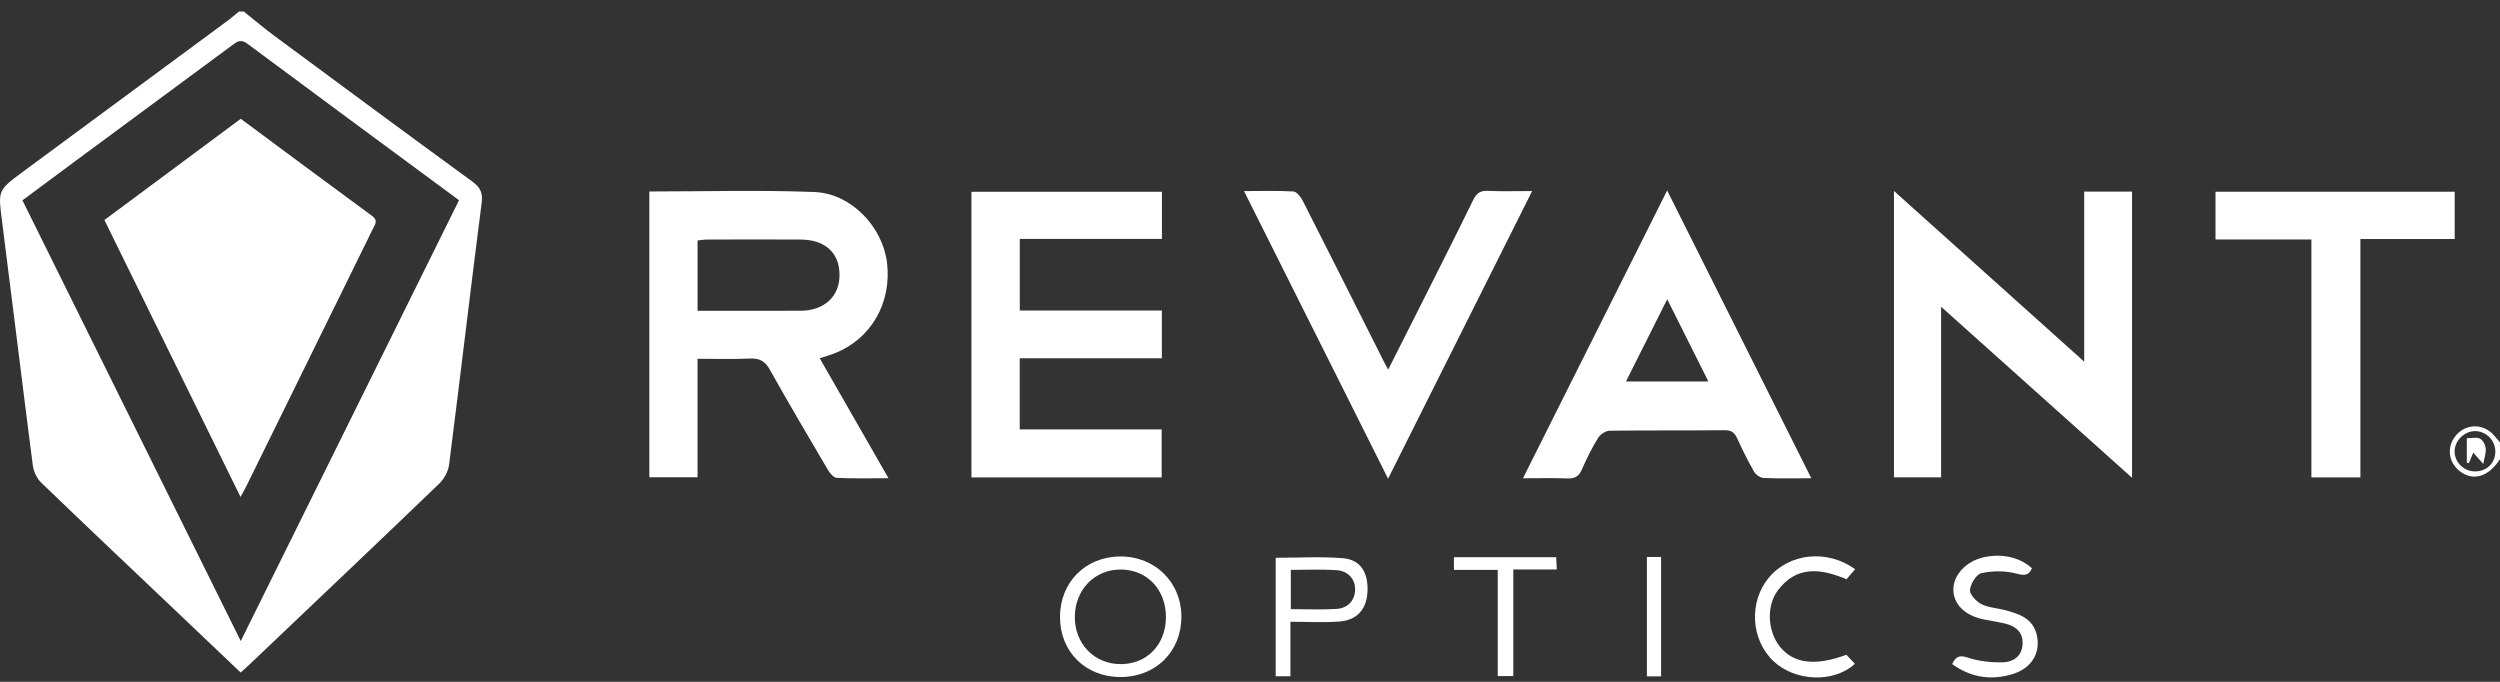
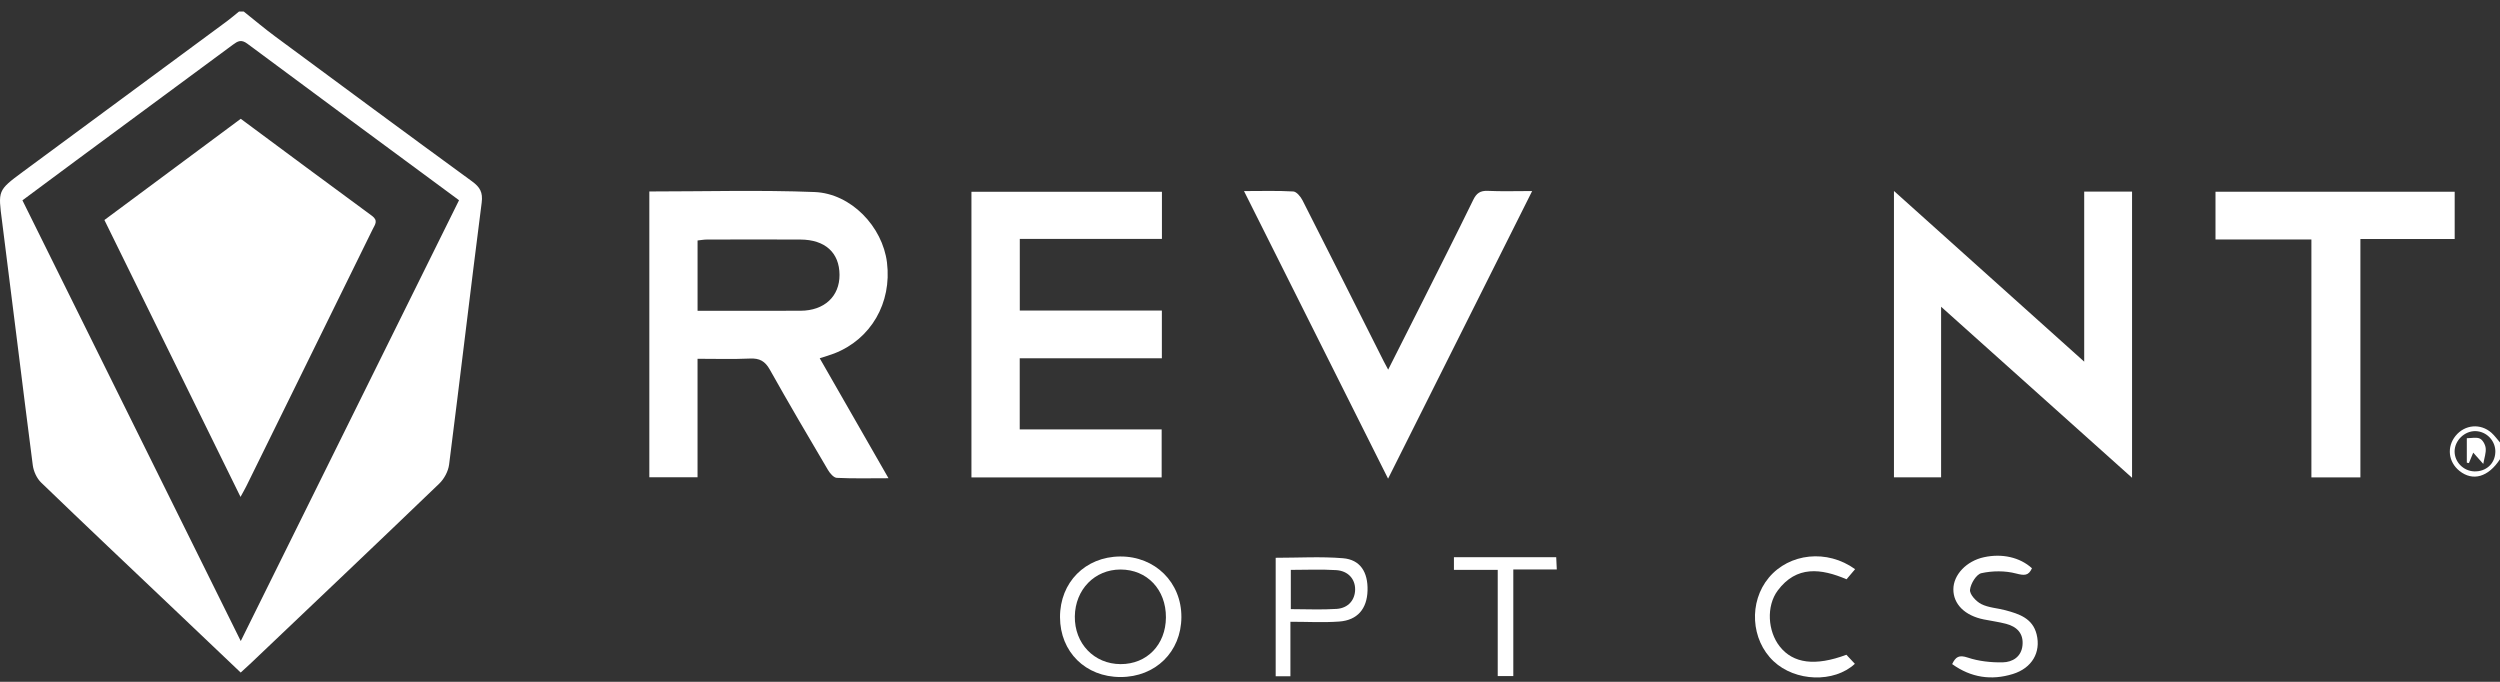
<svg xmlns="http://www.w3.org/2000/svg" width="187" height="51" viewBox="0 0 187 51" fill="none">
  <rect x="0" y="0" width="187" height="51" fill="#333333" stroke="none" />
  <path d="M18.234 0.864C19.019 1.489 19.787 2.14 20.594 2.735C25.49 6.355 30.386 9.976 35.307 13.564C35.9 13.997 36.13 14.382 36.03 15.157C35.192 21.686 34.425 28.225 33.592 34.754C33.527 35.259 33.222 35.826 32.849 36.181C28.178 40.672 23.475 45.128 18.779 49.594C18.544 49.819 18.301 50.034 18.004 50.307C16.341 48.726 14.703 47.169 13.065 45.611C9.73 42.443 6.386 39.287 3.076 36.094C2.751 35.781 2.513 35.259 2.453 34.806C1.668 28.725 0.933 22.634 0.153 16.547C-0.142 14.257 -0.187 14.252 1.698 12.859C6.787 9.096 11.885 5.345 16.976 1.587C17.284 1.359 17.576 1.107 17.876 0.864C17.996 0.864 18.116 0.864 18.236 0.864H18.234ZM34.337 14.98C34.194 14.875 34.122 14.819 34.052 14.767C28.866 10.939 23.672 7.116 18.499 3.267C18.041 2.927 17.784 3.077 17.424 3.342C13.513 6.238 9.595 9.123 5.681 12.014C4.346 13.002 3.013 13.994 1.678 14.985C7.124 25.977 12.528 36.886 18.009 47.951C23.495 36.869 28.893 25.969 34.334 14.98H34.337Z" fill="white" />
  <path d="M187 34.348C186.125 35.689 184.964 36.021 183.967 35.224C183.132 34.553 183.007 33.433 183.674 32.606C184.359 31.755 185.547 31.645 186.365 32.376C186.602 32.588 186.79 32.856 187 33.096V34.348ZM186.652 33.826C186.68 32.986 186.007 32.27 185.172 32.248C184.354 32.228 183.614 32.941 183.604 33.756C183.597 34.548 184.254 35.226 185.062 35.259C185.95 35.294 186.625 34.686 186.65 33.823L186.652 33.826Z" fill="white" />
  <path d="M48.57 14.322C52.744 14.322 56.842 14.204 60.928 14.364C63.666 14.472 66.016 16.96 66.346 19.635C66.719 22.659 65.149 25.372 62.401 26.439C62.073 26.567 61.73 26.662 61.315 26.797C63.016 29.762 64.694 32.691 66.459 35.771C65.066 35.771 63.828 35.804 62.593 35.744C62.358 35.731 62.075 35.399 61.928 35.146C60.46 32.658 58.995 30.168 57.582 27.647C57.227 27.014 56.817 26.787 56.104 26.819C54.827 26.877 53.544 26.837 52.176 26.837V35.701H48.57V14.322ZM52.176 23.246C54.812 23.246 57.347 23.254 59.883 23.244C61.66 23.236 62.803 22.171 62.796 20.558C62.788 18.9 61.72 17.925 59.87 17.918C57.54 17.905 55.207 17.913 52.876 17.918C52.649 17.918 52.421 17.963 52.178 17.988V23.249L52.176 23.246Z" fill="white" />
  <path d="M145.194 22.944V35.706H141.668V14.284C146.414 18.543 151.09 22.739 155.898 27.052V14.334H159.477V35.739C154.723 31.48 150.05 27.294 145.194 22.944Z" fill="white" />
  <path d="M86.912 14.345V17.87H76.28V23.229H86.907V26.799H76.275V32.12H86.892V35.711H72.664V14.345H86.914H86.912Z" fill="white" />
-   <path d="M135.492 35.774C134.19 35.774 133.052 35.804 131.919 35.751C131.667 35.739 131.331 35.501 131.199 35.273C130.739 34.473 130.334 33.643 129.949 32.806C129.754 32.383 129.536 32.175 129.021 32.18C126.15 32.208 123.277 32.18 120.407 32.218C120.109 32.223 119.702 32.488 119.539 32.753C119.074 33.513 118.669 34.318 118.316 35.136C118.089 35.666 117.761 35.809 117.216 35.786C116.173 35.746 115.128 35.774 113.918 35.774C117.519 28.585 121.067 21.503 124.703 14.247C128.331 21.488 131.872 28.555 135.487 35.774H135.492ZM121.625 28.535H127.788C126.758 26.479 125.77 24.504 124.708 22.384C123.64 24.511 122.65 26.489 121.622 28.535H121.625Z" fill="white" />
  <path d="M93.051 14.292C94.368 14.292 95.556 14.254 96.737 14.322C96.982 14.337 97.287 14.707 97.427 14.982C99.465 18.985 101.477 23.001 103.498 27.015C103.585 27.189 103.68 27.36 103.835 27.65C104.718 25.902 105.551 24.264 106.373 22.621C107.654 20.068 108.944 17.52 110.197 14.952C110.439 14.454 110.722 14.252 111.287 14.277C112.33 14.325 113.375 14.29 114.605 14.29C111.007 21.473 107.464 28.545 103.828 35.804C100.2 28.562 96.656 21.486 93.051 14.29V14.292Z" fill="white" />
  <path d="M172.893 17.913H165.719V14.342H183.61V17.878H176.558V35.709H172.893V17.913Z" fill="white" />
  <path d="M83.817 50.642C81.197 50.642 79.294 48.759 79.289 46.163C79.284 43.56 81.179 41.647 83.78 41.625C86.403 41.605 88.386 43.568 88.368 46.171C88.351 48.756 86.433 50.642 83.817 50.642ZM87.211 46.183C87.223 44.1 85.8 42.6 83.815 42.6C81.885 42.6 80.427 44.093 80.397 46.103C80.367 48.134 81.84 49.672 83.825 49.676C85.788 49.681 87.198 48.226 87.211 46.186V46.183Z" fill="white" />
  <path d="M95.418 41.722C97.121 41.722 98.796 41.62 100.451 41.755C101.747 41.86 102.332 42.792 102.292 44.178C102.252 45.538 101.539 46.391 100.179 46.491C98.996 46.578 97.801 46.508 96.523 46.508V50.584H95.421V41.72L95.418 41.722ZM96.553 45.563C97.728 45.563 98.859 45.621 99.979 45.546C100.859 45.486 101.362 44.868 101.364 44.08C101.364 43.31 100.842 42.703 99.946 42.645C98.829 42.575 97.701 42.627 96.553 42.627V45.563Z" fill="white" />
  <path d="M151.99 42.508C151.73 43.078 151.418 43.058 150.802 42.898C149.982 42.683 149.042 42.69 148.209 42.873C147.832 42.955 147.399 43.663 147.357 44.12C147.324 44.458 147.812 44.988 148.197 45.183C148.737 45.458 149.402 45.483 150.005 45.646C151.03 45.921 152.043 46.248 152.34 47.451C152.67 48.789 152 49.972 150.557 50.417C148.967 50.907 147.442 50.697 146.021 49.674C146.287 49.124 146.537 48.969 147.189 49.187C148.009 49.462 148.927 49.559 149.797 49.544C150.535 49.529 151.198 49.136 151.283 48.269C151.37 47.379 150.865 46.873 150.052 46.661C149.507 46.518 148.942 46.446 148.387 46.333C146.974 46.051 146.109 45.193 146.112 44.083C146.112 42.993 147.094 41.962 148.399 41.68C149.765 41.382 151.093 41.688 151.99 42.505V42.508Z" fill="white" />
  <path d="M138.111 48.976C138.309 49.189 138.526 49.422 138.744 49.654C137.181 51.097 134.285 50.987 132.665 49.462C130.957 47.856 130.797 45.023 132.307 43.21C133.843 41.37 136.676 41.065 138.761 42.575C138.556 42.818 138.354 43.055 138.121 43.33C136.218 42.518 134.378 42.288 132.975 44.17C132.102 45.343 132.227 47.219 133.125 48.356C134.13 49.632 135.783 49.847 138.111 48.976Z" fill="white" />
  <path d="M112.03 50.567V42.628H108.754V41.678H116.405C116.418 41.955 116.433 42.235 116.448 42.598H113.195V50.569H112.03V50.567Z" fill="white" />
-   <path d="M123.188 41.662H124.248V50.592H123.188V41.662Z" fill="white" />
  <path d="M7.809 16.457C11.234 13.914 14.607 11.411 18.008 8.886C21.304 11.329 24.557 13.749 27.828 16.147C28.315 16.505 28.04 16.812 27.88 17.14C25.952 21.068 24.019 24.994 22.089 28.92C20.866 31.403 19.646 33.888 18.423 36.371C18.311 36.601 18.178 36.821 17.991 37.169C14.57 30.212 11.212 23.381 7.811 16.46L7.809 16.457Z" fill="white" />
  <path d="M185.748 34.699C185.518 34.441 185.295 34.191 184.998 33.858C184.865 34.176 184.77 34.409 184.675 34.639C184.623 34.629 184.57 34.619 184.518 34.609V32.778C184.87 32.778 185.238 32.683 185.498 32.808C185.715 32.913 185.905 33.266 185.93 33.528C185.965 33.873 185.83 34.239 185.75 34.699H185.748Z" fill="white" />
</svg>